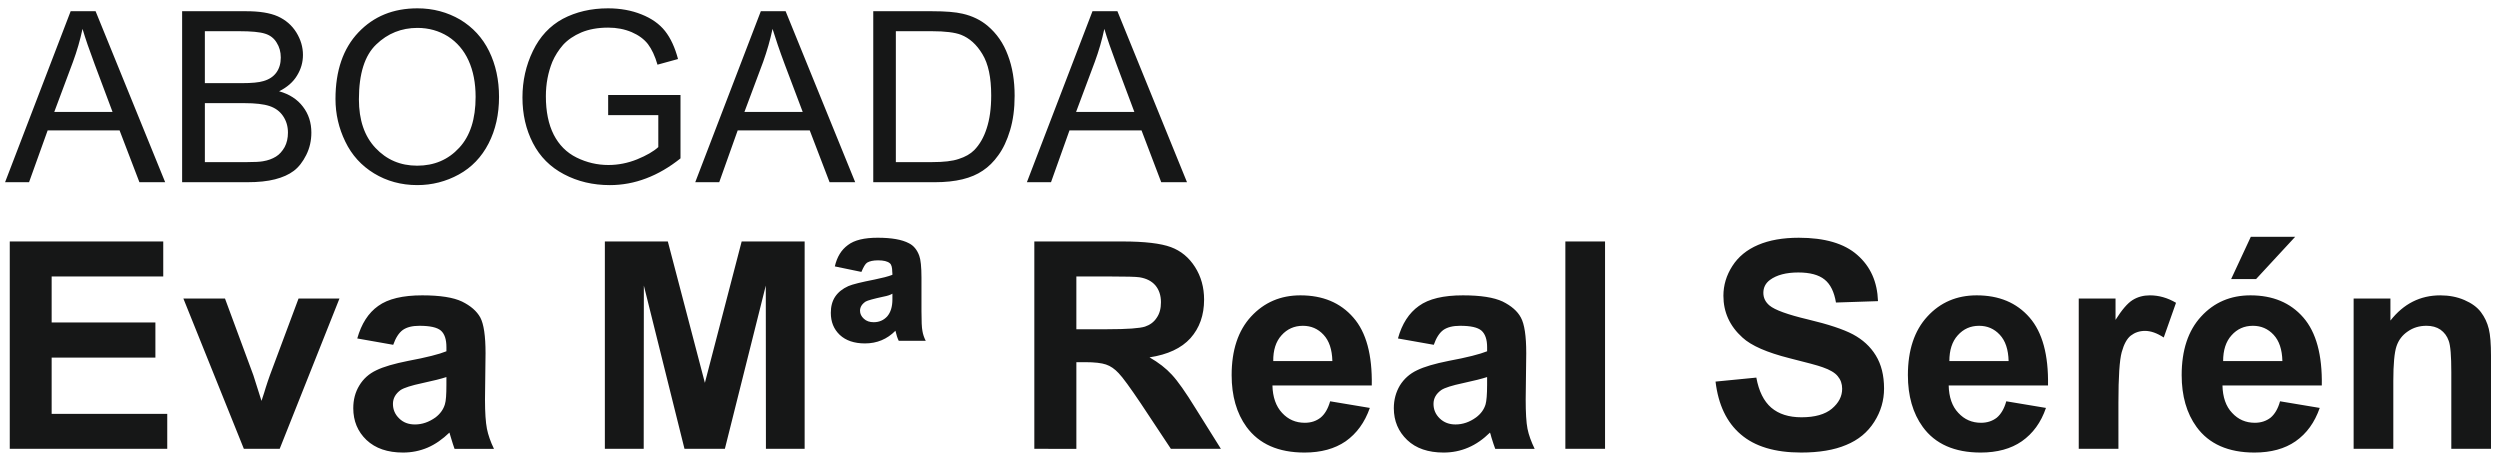
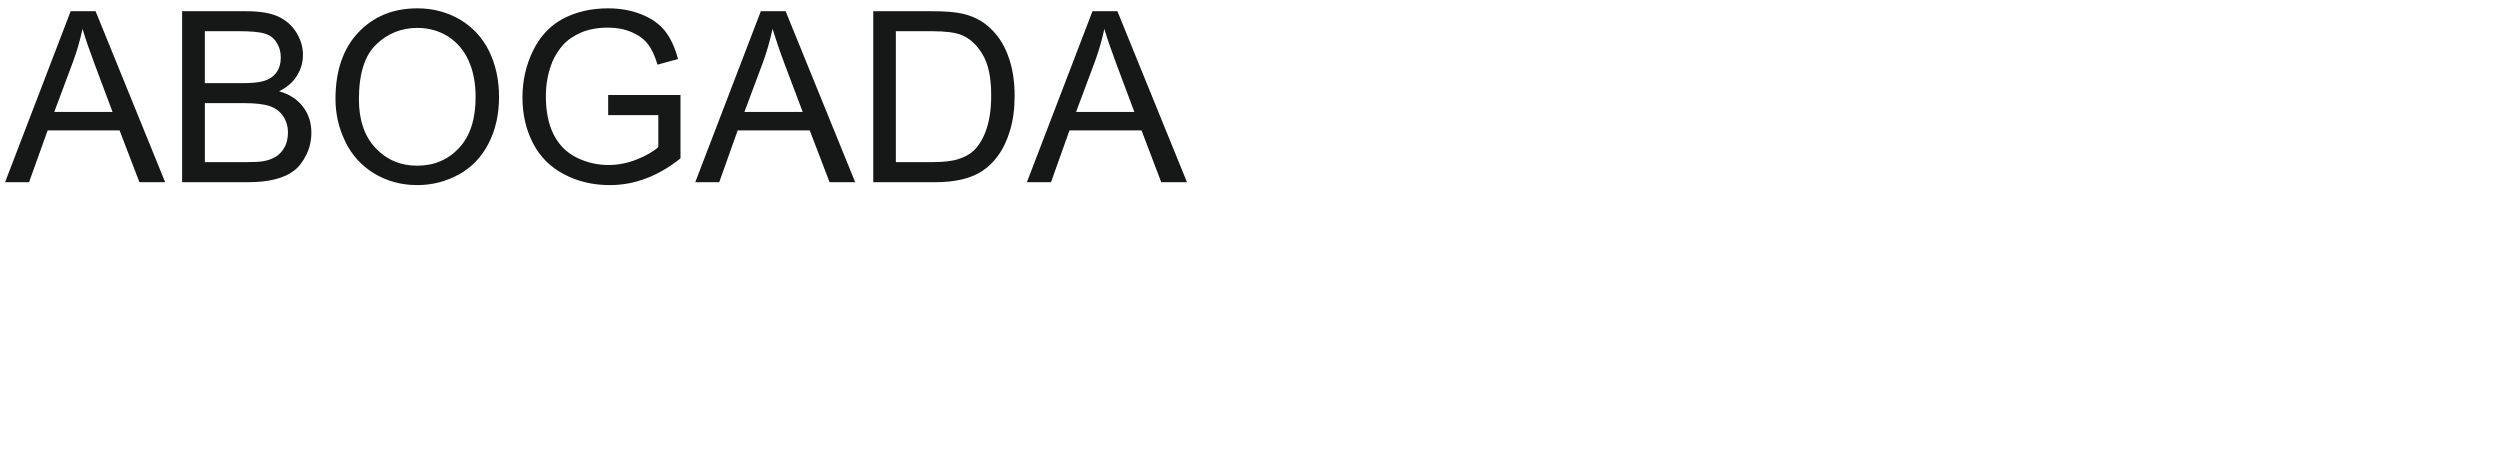
<svg xmlns="http://www.w3.org/2000/svg" version="1.1" id="Layer_1" x="0px" y="0px" width="300px" height="55.75px" viewBox="0 0 300 55.75" enable-background="new 0 0 300 55.75" xml:space="preserve">
  <g>
-     <path fill="#161717" d="M1.171,53.86V28.976H19.59v4.201H6.198v5.521h12.45v4.217H6.198v6.746H20.07v4.199H1.171z M29.263,53.86   l-7.259-18.038h4.994l3.406,9.209l0.975,3.075c0.265-0.793,0.43-1.307,0.496-1.554c0.166-0.513,0.331-1.026,0.513-1.521   l3.438-9.209h4.911L33.562,53.86H29.263z M47.186,41.376l-4.315-0.761c0.496-1.752,1.322-3.059,2.513-3.901   c1.191-0.861,2.96-1.273,5.292-1.273c2.133,0,3.72,0.249,4.762,0.744c1.042,0.512,1.769,1.141,2.199,1.918   c0.413,0.776,0.628,2.198,0.628,4.282l-0.066,5.555c0,1.571,0.083,2.746,0.231,3.506c0.148,0.743,0.43,1.554,0.844,2.414h-4.729   c-0.116-0.314-0.265-0.777-0.447-1.39c-0.082-0.281-0.132-0.478-0.165-0.562c-0.826,0.794-1.687,1.405-2.612,1.803   c-0.926,0.396-1.918,0.595-2.959,0.595c-1.852,0-3.307-0.496-4.382-1.505c-1.058-1.009-1.587-2.281-1.587-3.818   c0-1.009,0.232-1.919,0.728-2.729c0.479-0.795,1.157-1.406,2.034-1.819c0.876-0.43,2.149-0.794,3.803-1.125   c2.216-0.413,3.77-0.81,4.613-1.157v-0.495c0-0.926-0.215-1.587-0.662-1.984c-0.463-0.396-1.323-0.578-2.58-0.578   c-0.86,0-1.504,0.164-1.984,0.495C47.864,39.938,47.484,40.534,47.186,41.376L47.186,41.376z M53.568,45.246   c-0.595,0.199-1.571,0.445-2.894,0.729c-1.323,0.28-2.183,0.561-2.596,0.825c-0.612,0.447-0.925,0.994-0.925,1.67   c0,0.678,0.248,1.257,0.744,1.737c0.497,0.495,1.125,0.727,1.901,0.727c0.861,0,1.67-0.281,2.464-0.844   c0.563-0.429,0.942-0.958,1.125-1.569c0.132-0.414,0.182-1.191,0.182-2.331V45.246z M72.583,53.86V28.976h7.556l4.447,16.964   L89,28.976h7.557V53.86h-4.646l-0.016-19.593L86.984,53.86h-4.845l-4.877-19.593L77.245,53.86H72.583z M103.369,32.629   l-3.191-0.661c0.264-1.14,0.777-1.984,1.571-2.563c0.776-0.596,1.967-0.877,3.57-0.877c1.654,0,2.911,0.216,3.753,0.663   c0.563,0.281,0.976,0.776,1.241,1.504c0.165,0.447,0.264,1.322,0.264,2.613v4.034c0,1.19,0.033,1.968,0.116,2.38   c0.066,0.398,0.198,0.795,0.396,1.174h-3.24c-0.148-0.296-0.282-0.693-0.397-1.206c-0.992,1.008-2.216,1.521-3.654,1.521   c-1.29,0-2.299-0.347-3.026-1.024c-0.727-0.695-1.074-1.57-1.074-2.646c0-0.761,0.165-1.405,0.529-1.951   c0.363-0.529,0.875-0.942,1.57-1.256c0.496-0.217,1.571-0.479,3.174-0.794c0.894-0.182,1.604-0.363,2.117-0.562   c0-0.15,0-0.266-0.017-0.349c0-0.529-0.099-0.893-0.297-1.041c-0.265-0.231-0.744-0.347-1.406-0.347   c-0.579,0-1.025,0.099-1.322,0.281C103.832,31.671,103.617,32.035,103.369,32.629L103.369,32.629z M107.089,35.242   c-0.248,0.149-0.595,0.266-1.042,0.348c-1.224,0.264-1.935,0.464-2.166,0.596c-0.447,0.298-0.678,0.661-0.678,1.107   c0,0.348,0.149,0.679,0.463,0.96c0.298,0.28,0.695,0.412,1.174,0.412c0.661,0,1.19-0.231,1.621-0.693   c0.413-0.48,0.628-1.157,0.628-2.052V35.242z M124.119,53.86V28.976h10.583c2.662,0,4.596,0.232,5.804,0.678   c1.207,0.447,2.166,1.241,2.893,2.381c0.728,1.142,1.092,2.448,1.092,3.919c0,1.867-0.546,3.405-1.637,4.63   c-1.091,1.206-2.729,1.968-4.911,2.299c1.092,0.627,1.984,1.321,2.679,2.082c0.71,0.761,1.653,2.1,2.844,4.035l3.042,4.86h-6.001   l-3.604-5.439c-1.29-1.918-2.183-3.142-2.663-3.638c-0.479-0.513-0.975-0.861-1.521-1.042c-0.53-0.182-1.373-0.281-2.529-0.281   h-1.026v10.4H124.119z M129.162,39.508h3.721c2.414,0,3.902-0.116,4.514-0.314c0.595-0.198,1.075-0.546,1.406-1.059   c0.347-0.495,0.512-1.107,0.512-1.868c0-0.826-0.231-1.504-0.678-2.033c-0.447-0.512-1.075-0.826-1.885-0.959   c-0.413-0.066-1.637-0.099-3.67-0.099h-3.919V39.508z M159.618,48.155l4.763,0.795c-0.612,1.752-1.588,3.074-2.895,4.001   c-1.321,0.909-2.975,1.355-4.942,1.355c-3.143,0-5.457-1.024-6.961-3.075c-1.19-1.637-1.786-3.72-1.786-6.217   c0-2.992,0.777-5.341,2.331-7.028c1.572-1.701,3.54-2.545,5.919-2.545c2.679,0,4.796,0.876,6.35,2.662   c1.555,1.769,2.281,4.48,2.216,8.151h-11.921c0.032,1.404,0.429,2.513,1.156,3.29c0.729,0.794,1.638,1.189,2.729,1.189   c0.76,0,1.372-0.214,1.885-0.611C158.974,49.709,159.354,49.065,159.618,48.155L159.618,48.155z M159.884,43.327   c-0.034-1.388-0.382-2.431-1.06-3.157c-0.678-0.728-1.503-1.074-2.479-1.074c-1.025,0-1.885,0.38-2.563,1.14   c-0.678,0.745-1.009,1.787-0.992,3.092H159.884z M172.054,41.376l-4.301-0.761c0.48-1.752,1.324-3.059,2.514-3.901   c1.189-0.861,2.943-1.273,5.291-1.273c2.133,0,3.703,0.249,4.763,0.744c1.024,0.512,1.77,1.141,2.182,1.918   c0.43,0.776,0.646,2.198,0.646,4.282l-0.066,5.555c0,1.571,0.066,2.746,0.215,3.506c0.148,0.743,0.446,1.554,0.859,2.414h-4.729   c-0.116-0.314-0.281-0.777-0.463-1.39c-0.066-0.281-0.132-0.478-0.166-0.562c-0.81,0.794-1.67,1.405-2.613,1.803   c-0.925,0.396-1.899,0.595-2.958,0.595c-1.836,0-3.308-0.496-4.366-1.505c-1.057-1.009-1.604-2.281-1.604-3.818   c0-1.009,0.248-1.919,0.728-2.729c0.497-0.795,1.175-1.406,2.051-1.819c0.877-0.43,2.133-0.794,3.786-1.125   c2.231-0.413,3.77-0.81,4.631-1.157v-0.495c0-0.926-0.231-1.587-0.679-1.984c-0.463-0.396-1.307-0.578-2.563-0.578   c-0.859,0-1.521,0.164-2.001,0.495C172.73,39.938,172.349,40.534,172.054,41.376L172.054,41.376z M178.452,45.246   c-0.612,0.199-1.572,0.445-2.895,0.729c-1.323,0.28-2.199,0.561-2.597,0.825c-0.627,0.447-0.94,0.994-0.94,1.67   c0,0.678,0.247,1.257,0.743,1.737c0.513,0.495,1.141,0.727,1.901,0.727c0.858,0,1.688-0.281,2.463-0.844   c0.58-0.429,0.958-0.958,1.142-1.569c0.116-0.414,0.183-1.191,0.183-2.331V45.246z M187.843,53.86V28.976h4.762V53.86H187.843z    M205.864,45.791l4.896-0.479c0.298,1.637,0.893,2.827,1.785,3.604c0.909,0.777,2.115,1.158,3.638,1.158   c1.604,0,2.827-0.348,3.638-1.024c0.826-0.695,1.238-1.49,1.238-2.397c0-0.597-0.181-1.093-0.528-1.506   c-0.33-0.413-0.941-0.776-1.803-1.074c-0.577-0.216-1.901-0.563-4.001-1.091c-2.678-0.679-4.563-1.489-5.637-2.48   c-1.522-1.373-2.282-3.043-2.282-5.011c0-1.272,0.363-2.462,1.075-3.571c0.71-1.108,1.735-1.952,3.091-2.53   c1.355-0.579,2.977-0.86,4.879-0.86c3.106,0,5.455,0.679,7.025,2.067c1.587,1.39,2.398,3.224,2.481,5.54l-5.044,0.166   c-0.215-1.274-0.661-2.2-1.371-2.762c-0.696-0.562-1.753-0.844-3.143-0.844c-1.455,0-2.597,0.297-3.406,0.894   c-0.529,0.395-0.793,0.908-0.793,1.553c0,0.596,0.247,1.108,0.744,1.521c0.629,0.527,2.166,1.09,4.612,1.669   c2.431,0.58,4.234,1.175,5.391,1.787c1.175,0.628,2.1,1.471,2.744,2.529c0.662,1.074,0.993,2.397,0.993,3.969   c0,1.421-0.381,2.76-1.175,4.001c-0.793,1.256-1.918,2.182-3.373,2.776c-1.438,0.612-3.257,0.91-5.406,0.91   c-3.143,0-5.556-0.727-7.243-2.183C207.204,50.686,206.195,48.569,205.864,45.791L205.864,45.791z M240.753,48.155l4.762,0.795   c-0.596,1.752-1.572,3.074-2.894,4.001c-1.307,0.909-2.96,1.355-4.945,1.355c-3.124,0-5.455-1.024-6.943-3.075   c-1.19-1.637-1.786-3.72-1.786-6.217c0-2.992,0.778-5.341,2.332-7.028c1.554-1.701,3.538-2.545,5.919-2.545   c2.678,0,4.795,0.876,6.35,2.662c1.537,1.769,2.281,4.48,2.214,8.151h-11.92c0.033,1.404,0.414,2.513,1.157,3.29   c0.728,0.794,1.637,1.189,2.729,1.189c0.744,0,1.372-0.214,1.885-0.611C240.106,49.709,240.504,49.065,240.753,48.155   L240.753,48.155z M241.033,43.327c-0.034-1.388-0.38-2.431-1.059-3.157c-0.678-0.728-1.504-1.074-2.48-1.074   c-1.04,0-1.884,0.38-2.563,1.14c-0.677,0.745-1.008,1.787-1.008,3.092H241.033z M254.212,53.86h-4.763V35.822h4.415v2.563   c0.761-1.207,1.438-2.001,2.05-2.381c0.612-0.381,1.307-0.563,2.067-0.563c1.09,0,2.132,0.298,3.141,0.893L259.65,40.5   c-0.811-0.529-1.554-0.793-2.249-0.793c-0.661,0-1.223,0.197-1.701,0.562c-0.464,0.363-0.828,1.024-1.093,1.984   c-0.264,0.959-0.396,2.975-0.396,6.05V53.86z M273.605,48.155l4.763,0.795c-0.612,1.752-1.571,3.074-2.895,4.001   c-1.307,0.909-2.96,1.355-4.943,1.355c-3.125,0-5.456-1.024-6.944-3.075c-1.19-1.637-1.786-3.72-1.786-6.217   c0-2.992,0.777-5.341,2.332-7.028c1.554-1.701,3.537-2.545,5.919-2.545c2.679,0,4.795,0.876,6.35,2.662   c1.536,1.769,2.28,4.48,2.215,8.151h-11.921c0.033,1.404,0.413,2.513,1.157,3.29c0.728,0.794,1.637,1.189,2.729,1.189   c0.744,0,1.371-0.214,1.886-0.611C272.961,49.709,273.357,49.065,273.605,48.155L273.605,48.155z M273.887,43.327   c-0.033-1.388-0.381-2.431-1.058-3.157c-0.679-0.728-1.505-1.074-2.48-1.074c-1.042,0-1.885,0.38-2.563,1.14   c-0.679,0.745-1.01,1.787-1.01,3.092H273.887z M267.736,33.489l2.363-5.076h5.325l-4.695,5.076H267.736z M298.919,53.86h-4.762   v-9.193c0-1.951-0.099-3.208-0.313-3.771c-0.198-0.576-0.529-1.007-0.992-1.339c-0.463-0.313-1.024-0.462-1.67-0.462   c-0.844,0-1.587,0.215-2.248,0.678c-0.662,0.446-1.108,1.042-1.356,1.785c-0.248,0.744-0.38,2.133-0.38,4.15v8.151h-4.762V35.822   h4.415v2.645c1.585-2.018,3.57-3.025,5.984-3.025c1.041,0,2.017,0.182,2.894,0.563c0.877,0.38,1.537,0.859,1.983,1.454   c0.447,0.596,0.761,1.258,0.943,2.001c0.183,0.744,0.264,1.819,0.264,3.207V53.86z" />
-     <path fill="#161717" d="M0.609,21.866L8.479,1.347h2.992l8.35,20.519H16.73l-2.381-6.216H5.718l-2.232,6.216H0.609z M6.512,13.434   h6.994l-2.133-5.688c-0.645-1.719-1.141-3.158-1.471-4.282C9.62,4.803,9.24,6.108,8.76,7.415L6.512,13.434z M21.855,21.866V1.347   h7.705c1.571,0,2.828,0.198,3.771,0.612c0.942,0.43,1.686,1.058,2.231,1.934c0.529,0.86,0.793,1.753,0.793,2.696   c0,0.876-0.231,1.703-0.711,2.479c-0.463,0.777-1.189,1.406-2.149,1.885c1.241,0.347,2.199,0.975,2.86,1.852   c0.678,0.876,1.009,1.918,1.009,3.108c0,0.959-0.199,1.852-0.612,2.679c-0.413,0.826-0.91,1.471-1.504,1.917   c-0.596,0.447-1.34,0.777-2.249,1.009c-0.893,0.231-2.001,0.347-3.307,0.347H21.855z M24.583,9.978h4.431   c1.208,0,2.067-0.083,2.596-0.248c0.695-0.198,1.208-0.546,1.555-1.025c0.347-0.48,0.529-1.075,0.529-1.802   c0-0.678-0.166-1.273-0.496-1.786c-0.313-0.529-0.793-0.894-1.389-1.075c-0.612-0.199-1.653-0.298-3.125-0.298h-4.101V9.978z    M24.583,19.452h5.109c0.877,0,1.488-0.033,1.852-0.099c0.628-0.099,1.141-0.297,1.571-0.562c0.413-0.249,0.76-0.645,1.042-1.141   c0.265-0.496,0.397-1.075,0.397-1.736c0-0.76-0.198-1.422-0.595-2c-0.38-0.562-0.926-0.959-1.62-1.19   c-0.695-0.231-1.703-0.347-3.01-0.347h-4.745V19.452z M40.258,11.879c0-3.406,0.926-6.068,2.745-7.986   C44.838,1.959,47.186,1,50.096,1c1.885,0,3.588,0.463,5.126,1.356c1.505,0.909,2.678,2.166,3.472,3.786   c0.794,1.62,1.19,3.456,1.19,5.489c0,2.083-0.413,3.952-1.256,5.588c-0.843,1.637-2.034,2.877-3.571,3.721   c-1.538,0.843-3.208,1.272-4.977,1.272c-1.935,0-3.671-0.479-5.191-1.405c-1.521-0.926-2.679-2.199-3.456-3.82   C40.655,15.385,40.258,13.682,40.258,11.879L40.258,11.879z M43.069,11.929c0,2.463,0.661,4.415,1.984,5.82   c1.338,1.422,2.992,2.133,5.009,2.133c2.034,0,3.721-0.71,5.043-2.149c1.322-1.422,1.968-3.456,1.968-6.101   c0-1.67-0.281-3.125-0.844-4.365c-0.562-1.24-1.389-2.199-2.464-2.893c-1.091-0.679-2.314-1.026-3.67-1.026   c-1.918,0-3.571,0.661-4.944,1.984C43.763,6.655,43.069,8.837,43.069,11.929L43.069,11.929z M72.979,13.813V11.4h8.681v7.606   c-1.322,1.058-2.711,1.869-4.117,2.397c-1.422,0.545-2.877,0.81-4.365,0.81c-2.017,0-3.853-0.43-5.506-1.306   c-1.637-0.86-2.877-2.1-3.72-3.737c-0.843-1.637-1.257-3.456-1.257-5.473c0-1.984,0.414-3.852,1.257-5.589   C64.778,4.39,65.985,3.1,67.54,2.257C69.11,1.43,70.912,1,72.962,1c1.488,0,2.828,0.248,4.018,0.728   c1.207,0.479,2.149,1.141,2.828,2c0.678,0.86,1.19,1.984,1.555,3.356l-2.464,0.678c-0.297-1.042-0.694-1.869-1.141-2.463   c-0.463-0.595-1.108-1.075-1.951-1.439c-0.861-0.363-1.786-0.545-2.828-0.545c-1.24,0-2.314,0.198-3.224,0.579   c-0.893,0.381-1.621,0.877-2.183,1.488c-0.546,0.628-0.976,1.306-1.29,2.034c-0.513,1.273-0.777,2.646-0.777,4.134   c0,1.835,0.314,3.373,0.942,4.613c0.629,1.224,1.538,2.15,2.746,2.745c1.207,0.595,2.48,0.893,3.818,0.893   c1.174,0,2.332-0.231,3.44-0.678c1.125-0.463,1.967-0.943,2.546-1.472v-3.836H72.979z M83.429,21.866l7.87-20.519h2.976   l8.35,20.519H99.55l-2.381-6.216h-8.647l-2.215,6.216H83.429z M89.331,13.434h6.995l-2.149-5.688   c-0.646-1.719-1.125-3.158-1.472-4.282c-0.281,1.339-0.661,2.645-1.124,3.951L89.331,13.434z M104.791,21.866V1.347h7.061   c1.603,0,2.81,0.099,3.653,0.297c1.174,0.265,2.183,0.761,3.01,1.455c1.091,0.926,1.901,2.083,2.43,3.522   c0.546,1.421,0.811,3.042,0.811,4.877c0,1.555-0.182,2.926-0.546,4.133c-0.363,1.208-0.827,2.199-1.406,2.993   c-0.562,0.793-1.19,1.405-1.868,1.852c-0.678,0.463-1.488,0.81-2.447,1.042s-2.05,0.347-3.307,0.347H104.791z M107.502,19.452   h4.381c1.356,0,2.415-0.116,3.175-0.38c0.777-0.248,1.389-0.595,1.852-1.059c0.628-0.645,1.141-1.504,1.488-2.595   c0.364-1.092,0.546-2.414,0.546-3.969c0-2.149-0.347-3.803-1.059-4.96c-0.694-1.158-1.554-1.918-2.563-2.315   c-0.728-0.281-1.902-0.43-3.505-0.43h-4.315V19.452z M123.227,21.866l7.871-20.519h2.992l8.35,20.519h-3.092l-2.364-6.216h-8.647   l-2.216,6.216H123.227z M129.129,13.434h6.994l-2.132-5.688c-0.645-1.719-1.141-3.158-1.471-4.282   c-0.281,1.339-0.662,2.645-1.141,3.951L129.129,13.434z" />
+     <path fill="#161717" d="M0.609,21.866L8.479,1.347h2.992l8.35,20.519H16.73l-2.381-6.216H5.718l-2.232,6.216z M6.512,13.434   h6.994l-2.133-5.688c-0.645-1.719-1.141-3.158-1.471-4.282C9.62,4.803,9.24,6.108,8.76,7.415L6.512,13.434z M21.855,21.866V1.347   h7.705c1.571,0,2.828,0.198,3.771,0.612c0.942,0.43,1.686,1.058,2.231,1.934c0.529,0.86,0.793,1.753,0.793,2.696   c0,0.876-0.231,1.703-0.711,2.479c-0.463,0.777-1.189,1.406-2.149,1.885c1.241,0.347,2.199,0.975,2.86,1.852   c0.678,0.876,1.009,1.918,1.009,3.108c0,0.959-0.199,1.852-0.612,2.679c-0.413,0.826-0.91,1.471-1.504,1.917   c-0.596,0.447-1.34,0.777-2.249,1.009c-0.893,0.231-2.001,0.347-3.307,0.347H21.855z M24.583,9.978h4.431   c1.208,0,2.067-0.083,2.596-0.248c0.695-0.198,1.208-0.546,1.555-1.025c0.347-0.48,0.529-1.075,0.529-1.802   c0-0.678-0.166-1.273-0.496-1.786c-0.313-0.529-0.793-0.894-1.389-1.075c-0.612-0.199-1.653-0.298-3.125-0.298h-4.101V9.978z    M24.583,19.452h5.109c0.877,0,1.488-0.033,1.852-0.099c0.628-0.099,1.141-0.297,1.571-0.562c0.413-0.249,0.76-0.645,1.042-1.141   c0.265-0.496,0.397-1.075,0.397-1.736c0-0.76-0.198-1.422-0.595-2c-0.38-0.562-0.926-0.959-1.62-1.19   c-0.695-0.231-1.703-0.347-3.01-0.347h-4.745V19.452z M40.258,11.879c0-3.406,0.926-6.068,2.745-7.986   C44.838,1.959,47.186,1,50.096,1c1.885,0,3.588,0.463,5.126,1.356c1.505,0.909,2.678,2.166,3.472,3.786   c0.794,1.62,1.19,3.456,1.19,5.489c0,2.083-0.413,3.952-1.256,5.588c-0.843,1.637-2.034,2.877-3.571,3.721   c-1.538,0.843-3.208,1.272-4.977,1.272c-1.935,0-3.671-0.479-5.191-1.405c-1.521-0.926-2.679-2.199-3.456-3.82   C40.655,15.385,40.258,13.682,40.258,11.879L40.258,11.879z M43.069,11.929c0,2.463,0.661,4.415,1.984,5.82   c1.338,1.422,2.992,2.133,5.009,2.133c2.034,0,3.721-0.71,5.043-2.149c1.322-1.422,1.968-3.456,1.968-6.101   c0-1.67-0.281-3.125-0.844-4.365c-0.562-1.24-1.389-2.199-2.464-2.893c-1.091-0.679-2.314-1.026-3.67-1.026   c-1.918,0-3.571,0.661-4.944,1.984C43.763,6.655,43.069,8.837,43.069,11.929L43.069,11.929z M72.979,13.813V11.4h8.681v7.606   c-1.322,1.058-2.711,1.869-4.117,2.397c-1.422,0.545-2.877,0.81-4.365,0.81c-2.017,0-3.853-0.43-5.506-1.306   c-1.637-0.86-2.877-2.1-3.72-3.737c-0.843-1.637-1.257-3.456-1.257-5.473c0-1.984,0.414-3.852,1.257-5.589   C64.778,4.39,65.985,3.1,67.54,2.257C69.11,1.43,70.912,1,72.962,1c1.488,0,2.828,0.248,4.018,0.728   c1.207,0.479,2.149,1.141,2.828,2c0.678,0.86,1.19,1.984,1.555,3.356l-2.464,0.678c-0.297-1.042-0.694-1.869-1.141-2.463   c-0.463-0.595-1.108-1.075-1.951-1.439c-0.861-0.363-1.786-0.545-2.828-0.545c-1.24,0-2.314,0.198-3.224,0.579   c-0.893,0.381-1.621,0.877-2.183,1.488c-0.546,0.628-0.976,1.306-1.29,2.034c-0.513,1.273-0.777,2.646-0.777,4.134   c0,1.835,0.314,3.373,0.942,4.613c0.629,1.224,1.538,2.15,2.746,2.745c1.207,0.595,2.48,0.893,3.818,0.893   c1.174,0,2.332-0.231,3.44-0.678c1.125-0.463,1.967-0.943,2.546-1.472v-3.836H72.979z M83.429,21.866l7.87-20.519h2.976   l8.35,20.519H99.55l-2.381-6.216h-8.647l-2.215,6.216H83.429z M89.331,13.434h6.995l-2.149-5.688   c-0.646-1.719-1.125-3.158-1.472-4.282c-0.281,1.339-0.661,2.645-1.124,3.951L89.331,13.434z M104.791,21.866V1.347h7.061   c1.603,0,2.81,0.099,3.653,0.297c1.174,0.265,2.183,0.761,3.01,1.455c1.091,0.926,1.901,2.083,2.43,3.522   c0.546,1.421,0.811,3.042,0.811,4.877c0,1.555-0.182,2.926-0.546,4.133c-0.363,1.208-0.827,2.199-1.406,2.993   c-0.562,0.793-1.19,1.405-1.868,1.852c-0.678,0.463-1.488,0.81-2.447,1.042s-2.05,0.347-3.307,0.347H104.791z M107.502,19.452   h4.381c1.356,0,2.415-0.116,3.175-0.38c0.777-0.248,1.389-0.595,1.852-1.059c0.628-0.645,1.141-1.504,1.488-2.595   c0.364-1.092,0.546-2.414,0.546-3.969c0-2.149-0.347-3.803-1.059-4.96c-0.694-1.158-1.554-1.918-2.563-2.315   c-0.728-0.281-1.902-0.43-3.505-0.43h-4.315V19.452z M123.227,21.866l7.871-20.519h2.992l8.35,20.519h-3.092l-2.364-6.216h-8.647   l-2.216,6.216H123.227z M129.129,13.434h6.994l-2.132-5.688c-0.645-1.719-1.141-3.158-1.471-4.282   c-0.281,1.339-0.662,2.645-1.141,3.951L129.129,13.434z" />
  </g>
</svg>